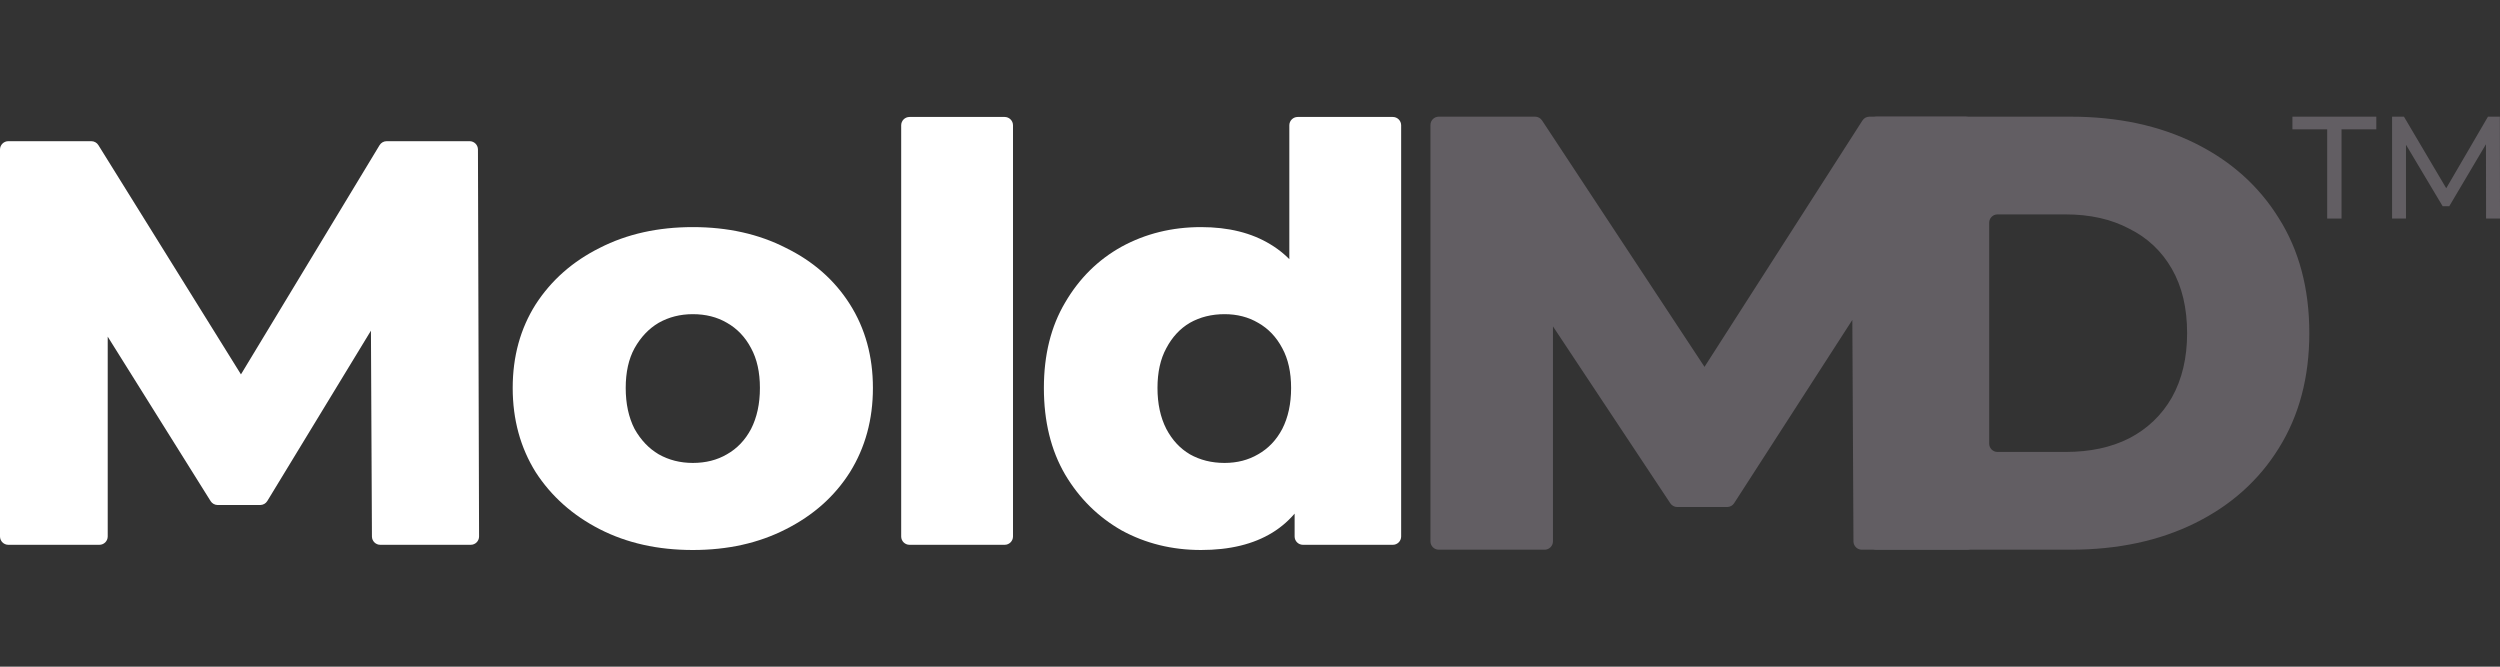
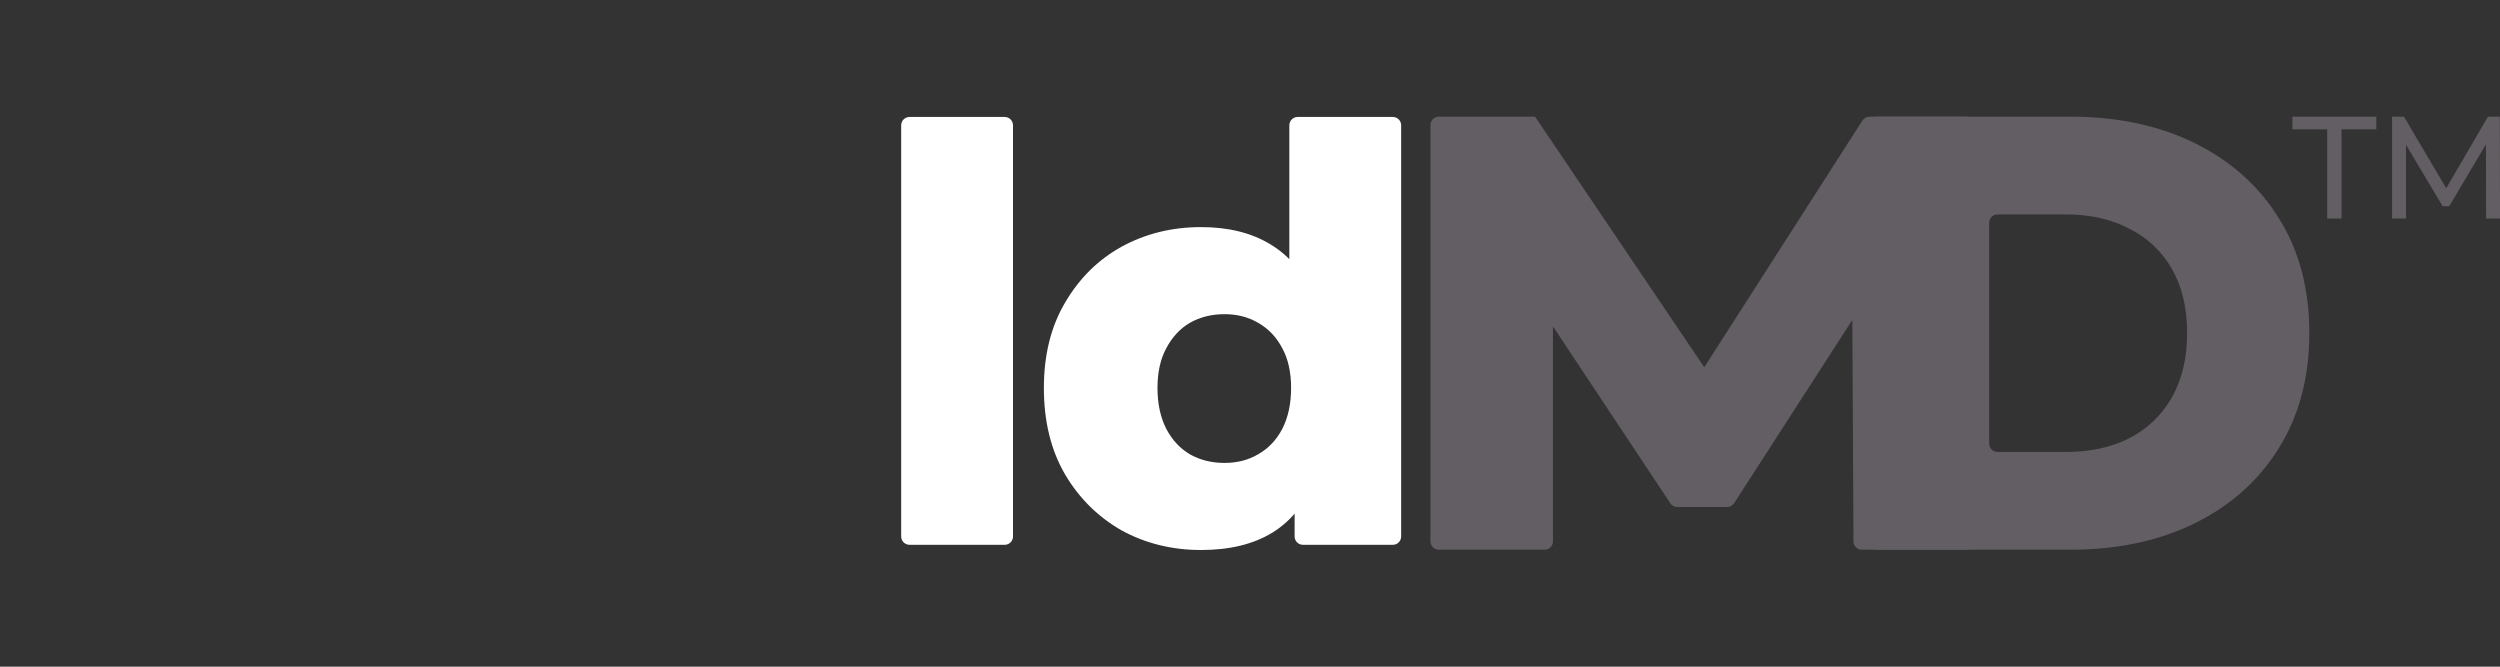
<svg xmlns="http://www.w3.org/2000/svg" width="150" height="40" viewBox="0 0 150 40" fill="none">
  <rect x="0" y="0" width="150" height="40" fill="#333333" stroke="none" />
-   <path d="M0.5 32.688C0.224 32.688 0 32.465 0 32.188V8.971C0 8.695 0.224 8.471 0.5 8.471H5.478C5.651 8.471 5.812 8.56 5.903 8.707L15.522 24.175C15.729 24.508 15.49 24.939 15.098 24.939H13.847C13.458 24.939 13.218 24.513 13.419 24.18L22.773 8.712C22.864 8.563 23.026 8.471 23.201 8.471H28.177C28.452 8.471 28.676 8.694 28.677 8.97L28.744 32.187C28.745 32.464 28.521 32.688 28.244 32.688H22.816C22.541 32.688 22.318 32.466 22.316 32.191L22.25 18.449C22.249 18.232 22.425 18.054 22.643 18.054C22.95 18.054 23.139 18.39 22.979 18.652L16.038 30.061C15.947 30.21 15.785 30.301 15.61 30.301H13.061C12.889 30.301 12.728 30.212 12.637 30.067L5.579 18.786C5.379 18.468 5.608 18.054 5.984 18.054C6.248 18.054 6.463 18.268 6.463 18.533V32.188C6.463 32.465 6.239 32.688 5.963 32.688H0.5Z" fill="white" />
-   <path d="M41.569 33C39.473 33 37.614 32.585 35.989 31.754C34.365 30.924 33.081 29.782 32.14 28.329C31.222 26.853 30.762 25.169 30.762 23.278C30.762 21.387 31.222 19.715 32.14 18.262C33.081 16.809 34.365 15.679 35.989 14.871C37.614 14.041 39.473 13.626 41.569 13.626C43.664 13.626 45.524 14.041 47.148 14.871C48.796 15.679 50.08 16.809 50.998 18.262C51.916 19.715 52.375 21.387 52.375 23.278C52.375 25.169 51.916 26.853 50.998 28.329C50.08 29.782 48.796 30.924 47.148 31.754C45.524 32.585 43.664 33 41.569 33ZM41.569 27.776C42.346 27.776 43.028 27.603 43.617 27.257C44.229 26.911 44.712 26.403 45.065 25.735C45.418 25.043 45.595 24.224 45.595 23.278C45.595 22.333 45.418 21.537 45.065 20.891C44.712 20.222 44.229 19.715 43.617 19.369C43.028 19.023 42.346 18.85 41.569 18.85C40.815 18.85 40.133 19.023 39.52 19.369C38.932 19.715 38.449 20.222 38.073 20.891C37.719 21.537 37.543 22.333 37.543 23.278C37.543 24.224 37.719 25.043 38.073 25.735C38.449 26.403 38.932 26.911 39.52 27.257C40.133 27.603 40.815 27.776 41.569 27.776Z" fill="white" />
  <path d="M54.571 32.688C54.294 32.688 54.071 32.465 54.071 32.188V7.518C54.071 7.242 54.294 7.018 54.571 7.018H60.28C60.556 7.018 60.78 7.242 60.78 7.518V32.188C60.78 32.465 60.556 32.688 60.28 32.688H54.571Z" fill="white" />
  <path d="M72.062 33C70.32 33 68.731 32.608 67.295 31.823C65.882 31.016 64.752 29.898 63.905 28.468C63.057 27.015 62.633 25.285 62.633 23.278C62.633 21.295 63.057 19.588 63.905 18.158C64.752 16.705 65.882 15.586 67.295 14.802C68.731 14.018 70.32 13.626 72.062 13.626C73.71 13.626 75.1 13.972 76.23 14.664C77.383 15.356 78.254 16.417 78.843 17.847C79.431 19.277 79.726 21.087 79.726 23.278C79.726 25.515 79.443 27.349 78.878 28.779C78.313 30.209 77.466 31.27 76.335 31.962C75.205 32.654 73.781 33 72.062 33ZM73.475 27.776C74.228 27.776 74.899 27.603 75.488 27.257C76.1 26.911 76.583 26.403 76.936 25.735C77.289 25.043 77.466 24.224 77.466 23.278C77.466 22.333 77.289 21.537 76.936 20.891C76.583 20.222 76.1 19.715 75.488 19.369C74.899 19.023 74.228 18.85 73.475 18.85C72.698 18.85 72.004 19.023 71.391 19.369C70.803 19.715 70.332 20.222 69.979 20.891C69.626 21.537 69.449 22.333 69.449 23.278C69.449 24.224 69.626 25.043 69.979 25.735C70.332 26.403 70.803 26.911 71.391 27.257C72.004 27.603 72.698 27.776 73.475 27.776ZM78.177 32.688C77.901 32.688 77.677 32.465 77.677 32.188V29.471L77.713 23.278L77.36 17.085V7.518C77.36 7.242 77.584 7.018 77.86 7.018H83.569C83.846 7.018 84.069 7.242 84.069 7.518V32.188C84.069 32.465 83.846 32.688 83.569 32.688H78.177Z" fill="white" />
  <path d="M139.631 13.113V7.76H137.545V7H142.578V7.76H140.491V13.113H139.631Z" fill="#625E63" />
  <path d="M143.524 13.113V7H144.237L146.966 11.62H146.584L149.278 7H149.991L150 13.113H149.165L149.157 8.319H149.356L146.957 12.371H146.558L144.141 8.319H144.359V13.113H143.524Z" fill="#625E63" />
-   <path d="M86.327 32.982C86.051 32.982 85.827 32.758 85.827 32.482V7.5C85.827 7.224 86.051 7 86.327 7H92.104C92.272 7 92.429 7.084 92.522 7.225L103.51 23.892C103.729 24.225 103.491 24.668 103.093 24.668H101.482C101.086 24.668 100.847 24.23 101.061 23.898L111.746 7.23C111.838 7.087 111.996 7 112.167 7H117.942C118.217 7 118.441 7.223 118.442 7.498L118.519 32.48C118.52 32.757 118.296 32.982 118.019 32.982H111.708C111.433 32.982 111.21 32.759 111.208 32.484L111.133 17.722C111.131 17.479 111.328 17.281 111.571 17.281C111.918 17.281 112.128 17.666 111.939 17.957L104.048 30.192C103.956 30.334 103.798 30.421 103.628 30.421H100.635C100.467 30.421 100.311 30.337 100.218 30.197L92.166 18.058C91.945 17.725 92.184 17.281 92.582 17.281H92.677C92.953 17.281 93.177 17.505 93.177 17.781V32.482C93.177 32.758 92.953 32.982 92.677 32.982H86.327Z" fill="#625E63" />
+   <path d="M86.327 32.982C86.051 32.982 85.827 32.758 85.827 32.482V7.5C85.827 7.224 86.051 7 86.327 7H92.104L103.51 23.892C103.729 24.225 103.491 24.668 103.093 24.668H101.482C101.086 24.668 100.847 24.23 101.061 23.898L111.746 7.23C111.838 7.087 111.996 7 112.167 7H117.942C118.217 7 118.441 7.223 118.442 7.498L118.519 32.48C118.52 32.757 118.296 32.982 118.019 32.982H111.708C111.433 32.982 111.21 32.759 111.208 32.484L111.133 17.722C111.131 17.479 111.328 17.281 111.571 17.281C111.918 17.281 112.128 17.666 111.939 17.957L104.048 30.192C103.956 30.334 103.798 30.421 103.628 30.421H100.635C100.467 30.421 100.311 30.337 100.218 30.197L92.166 18.058C91.945 17.725 92.184 17.281 92.582 17.281H92.677C92.953 17.281 93.177 17.505 93.177 17.781V32.482C93.177 32.758 92.953 32.982 92.677 32.982H86.327Z" fill="#625E63" />
  <path d="M112.593 32.982C112.316 32.982 112.093 32.758 112.093 32.482V7.5C112.093 7.224 112.316 7 112.593 7H124.226C127.061 7 129.553 7.532 131.704 8.596C133.854 9.66 135.528 11.157 136.726 13.087C137.948 15.017 138.559 17.318 138.559 19.991C138.559 22.639 137.948 24.94 136.726 26.895C135.528 28.825 133.854 30.322 131.704 31.386C129.553 32.45 127.061 32.982 124.226 32.982H112.593ZM119.351 26.617C119.351 26.893 119.574 27.117 119.851 27.117H123.933C125.399 27.117 126.67 26.845 127.745 26.301C128.845 25.732 129.7 24.915 130.311 23.851C130.922 22.762 131.227 21.476 131.227 19.991C131.227 18.481 130.922 17.195 130.311 16.131C129.7 15.067 128.845 14.262 127.745 13.718C126.67 13.149 125.399 12.864 123.933 12.864H119.851C119.574 12.864 119.351 13.088 119.351 13.364V26.617Z" fill="#625E63" />
</svg>